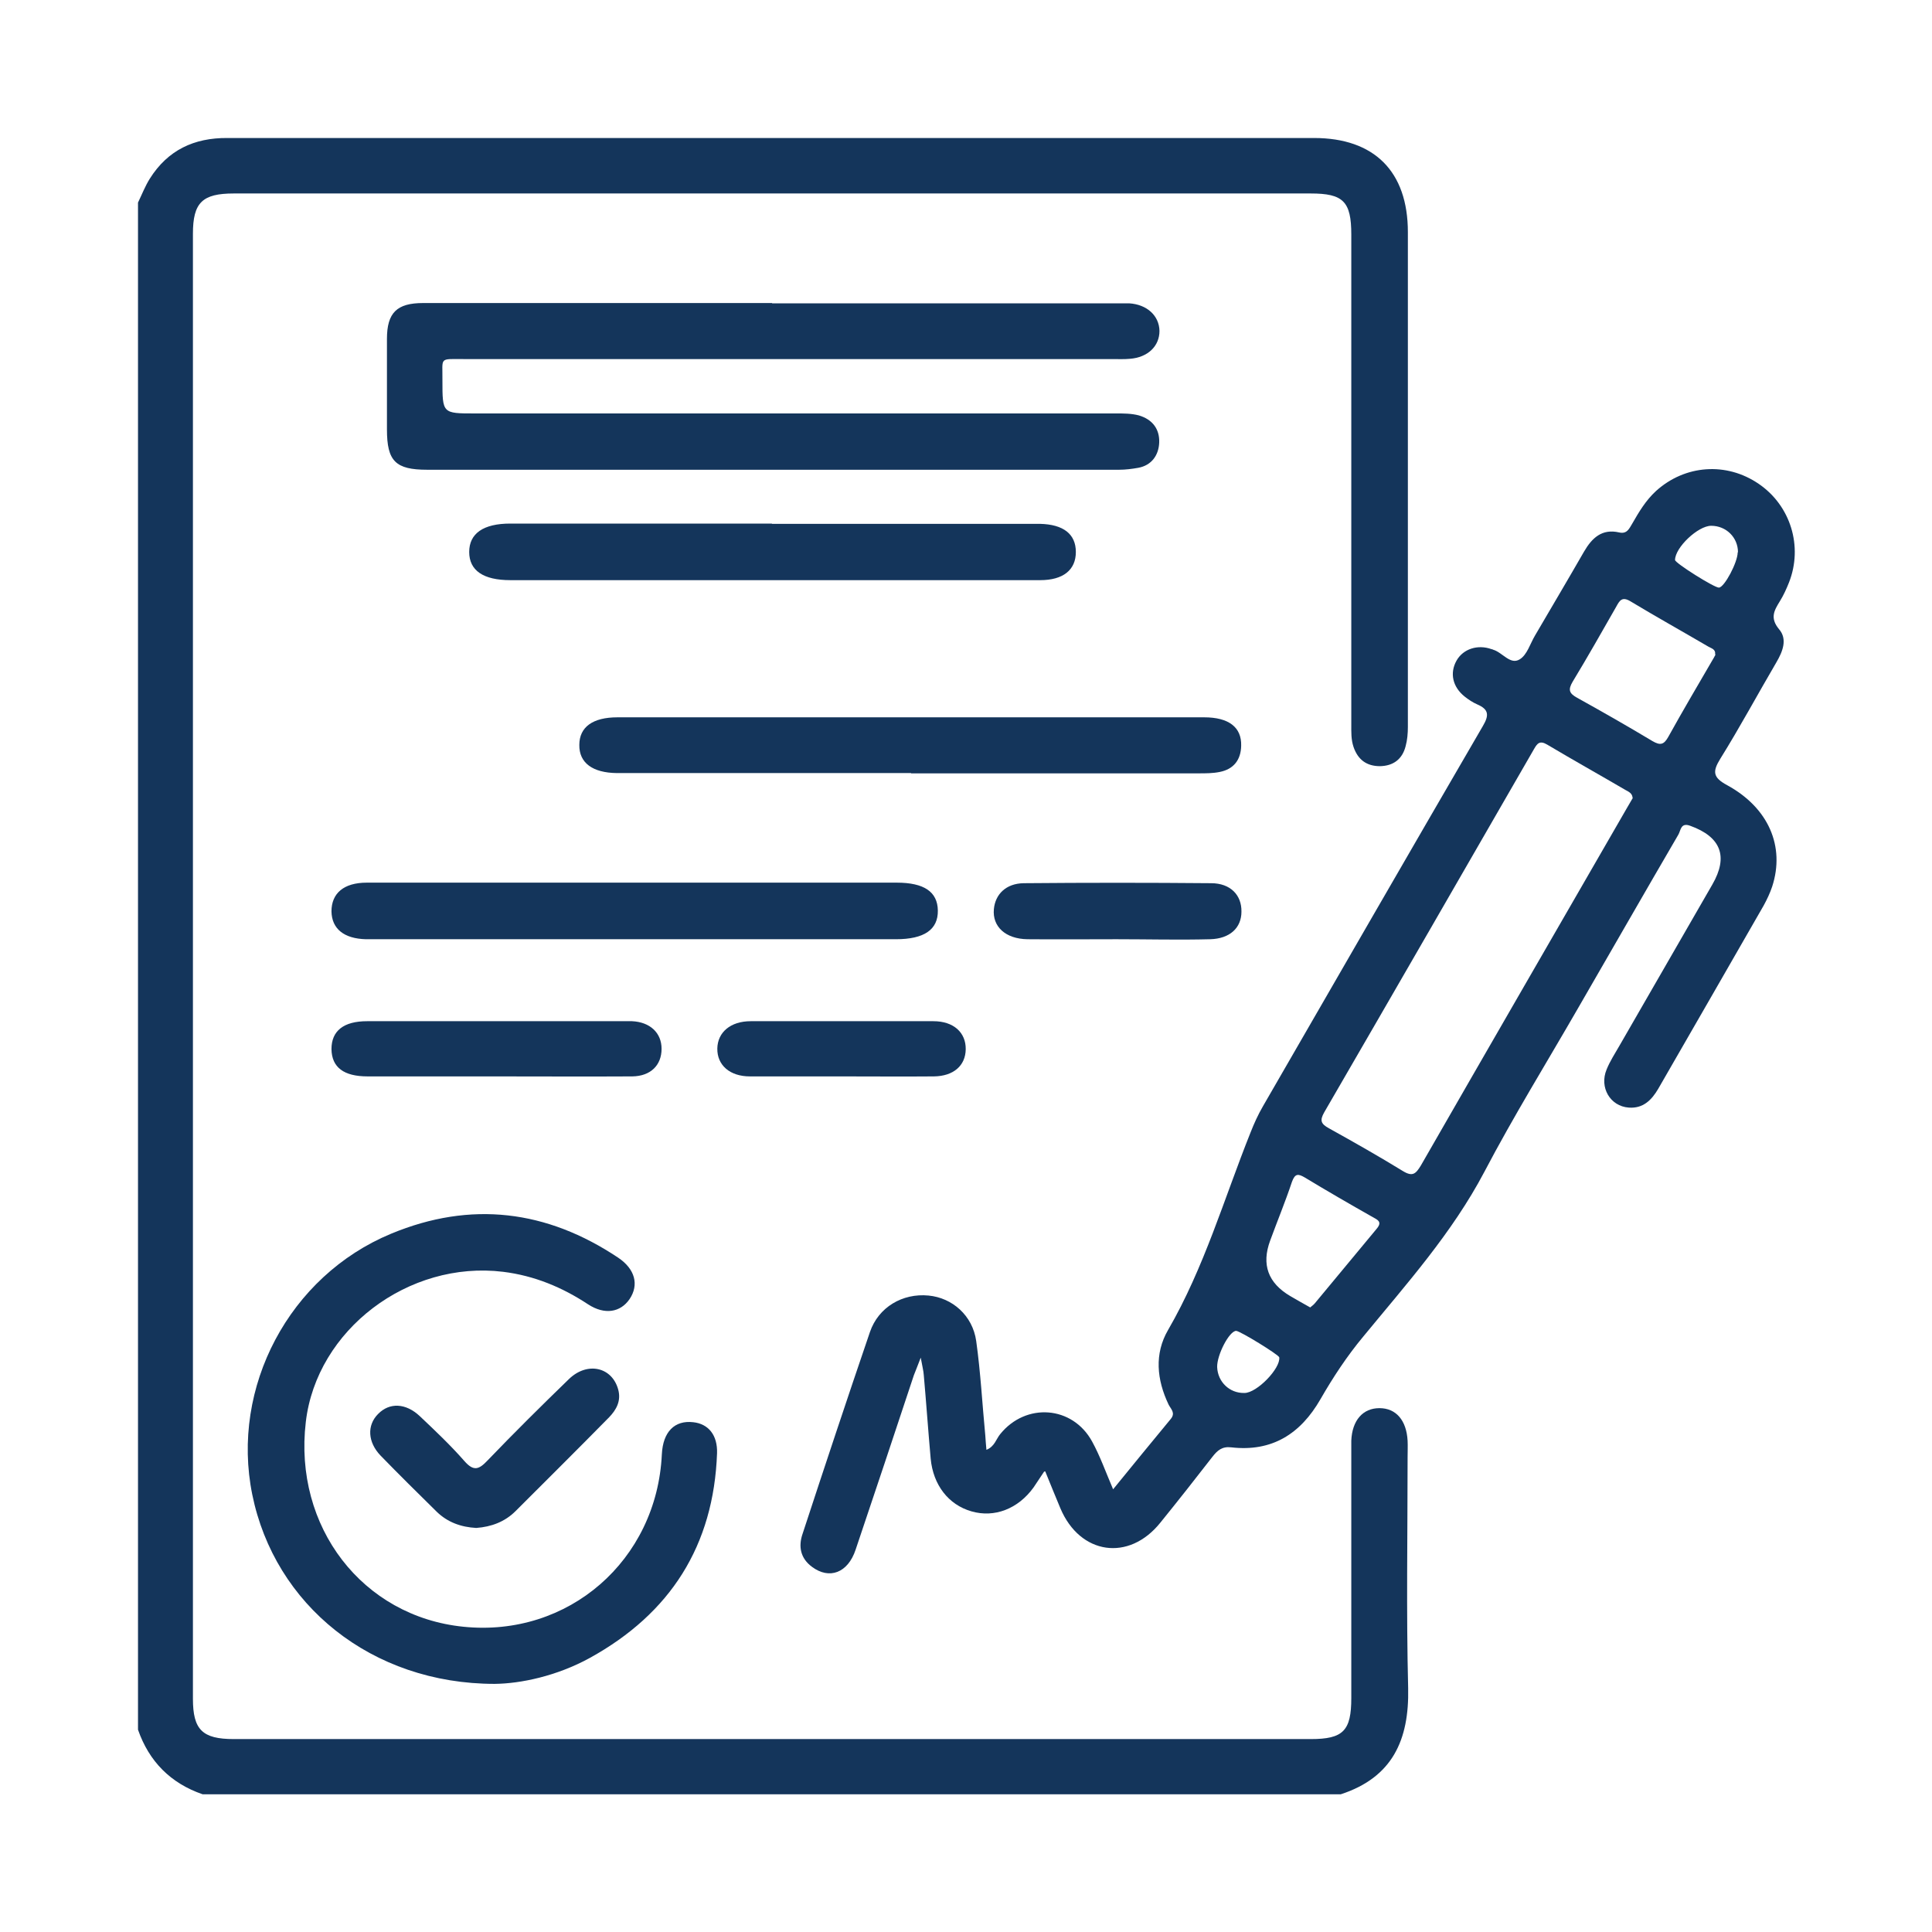
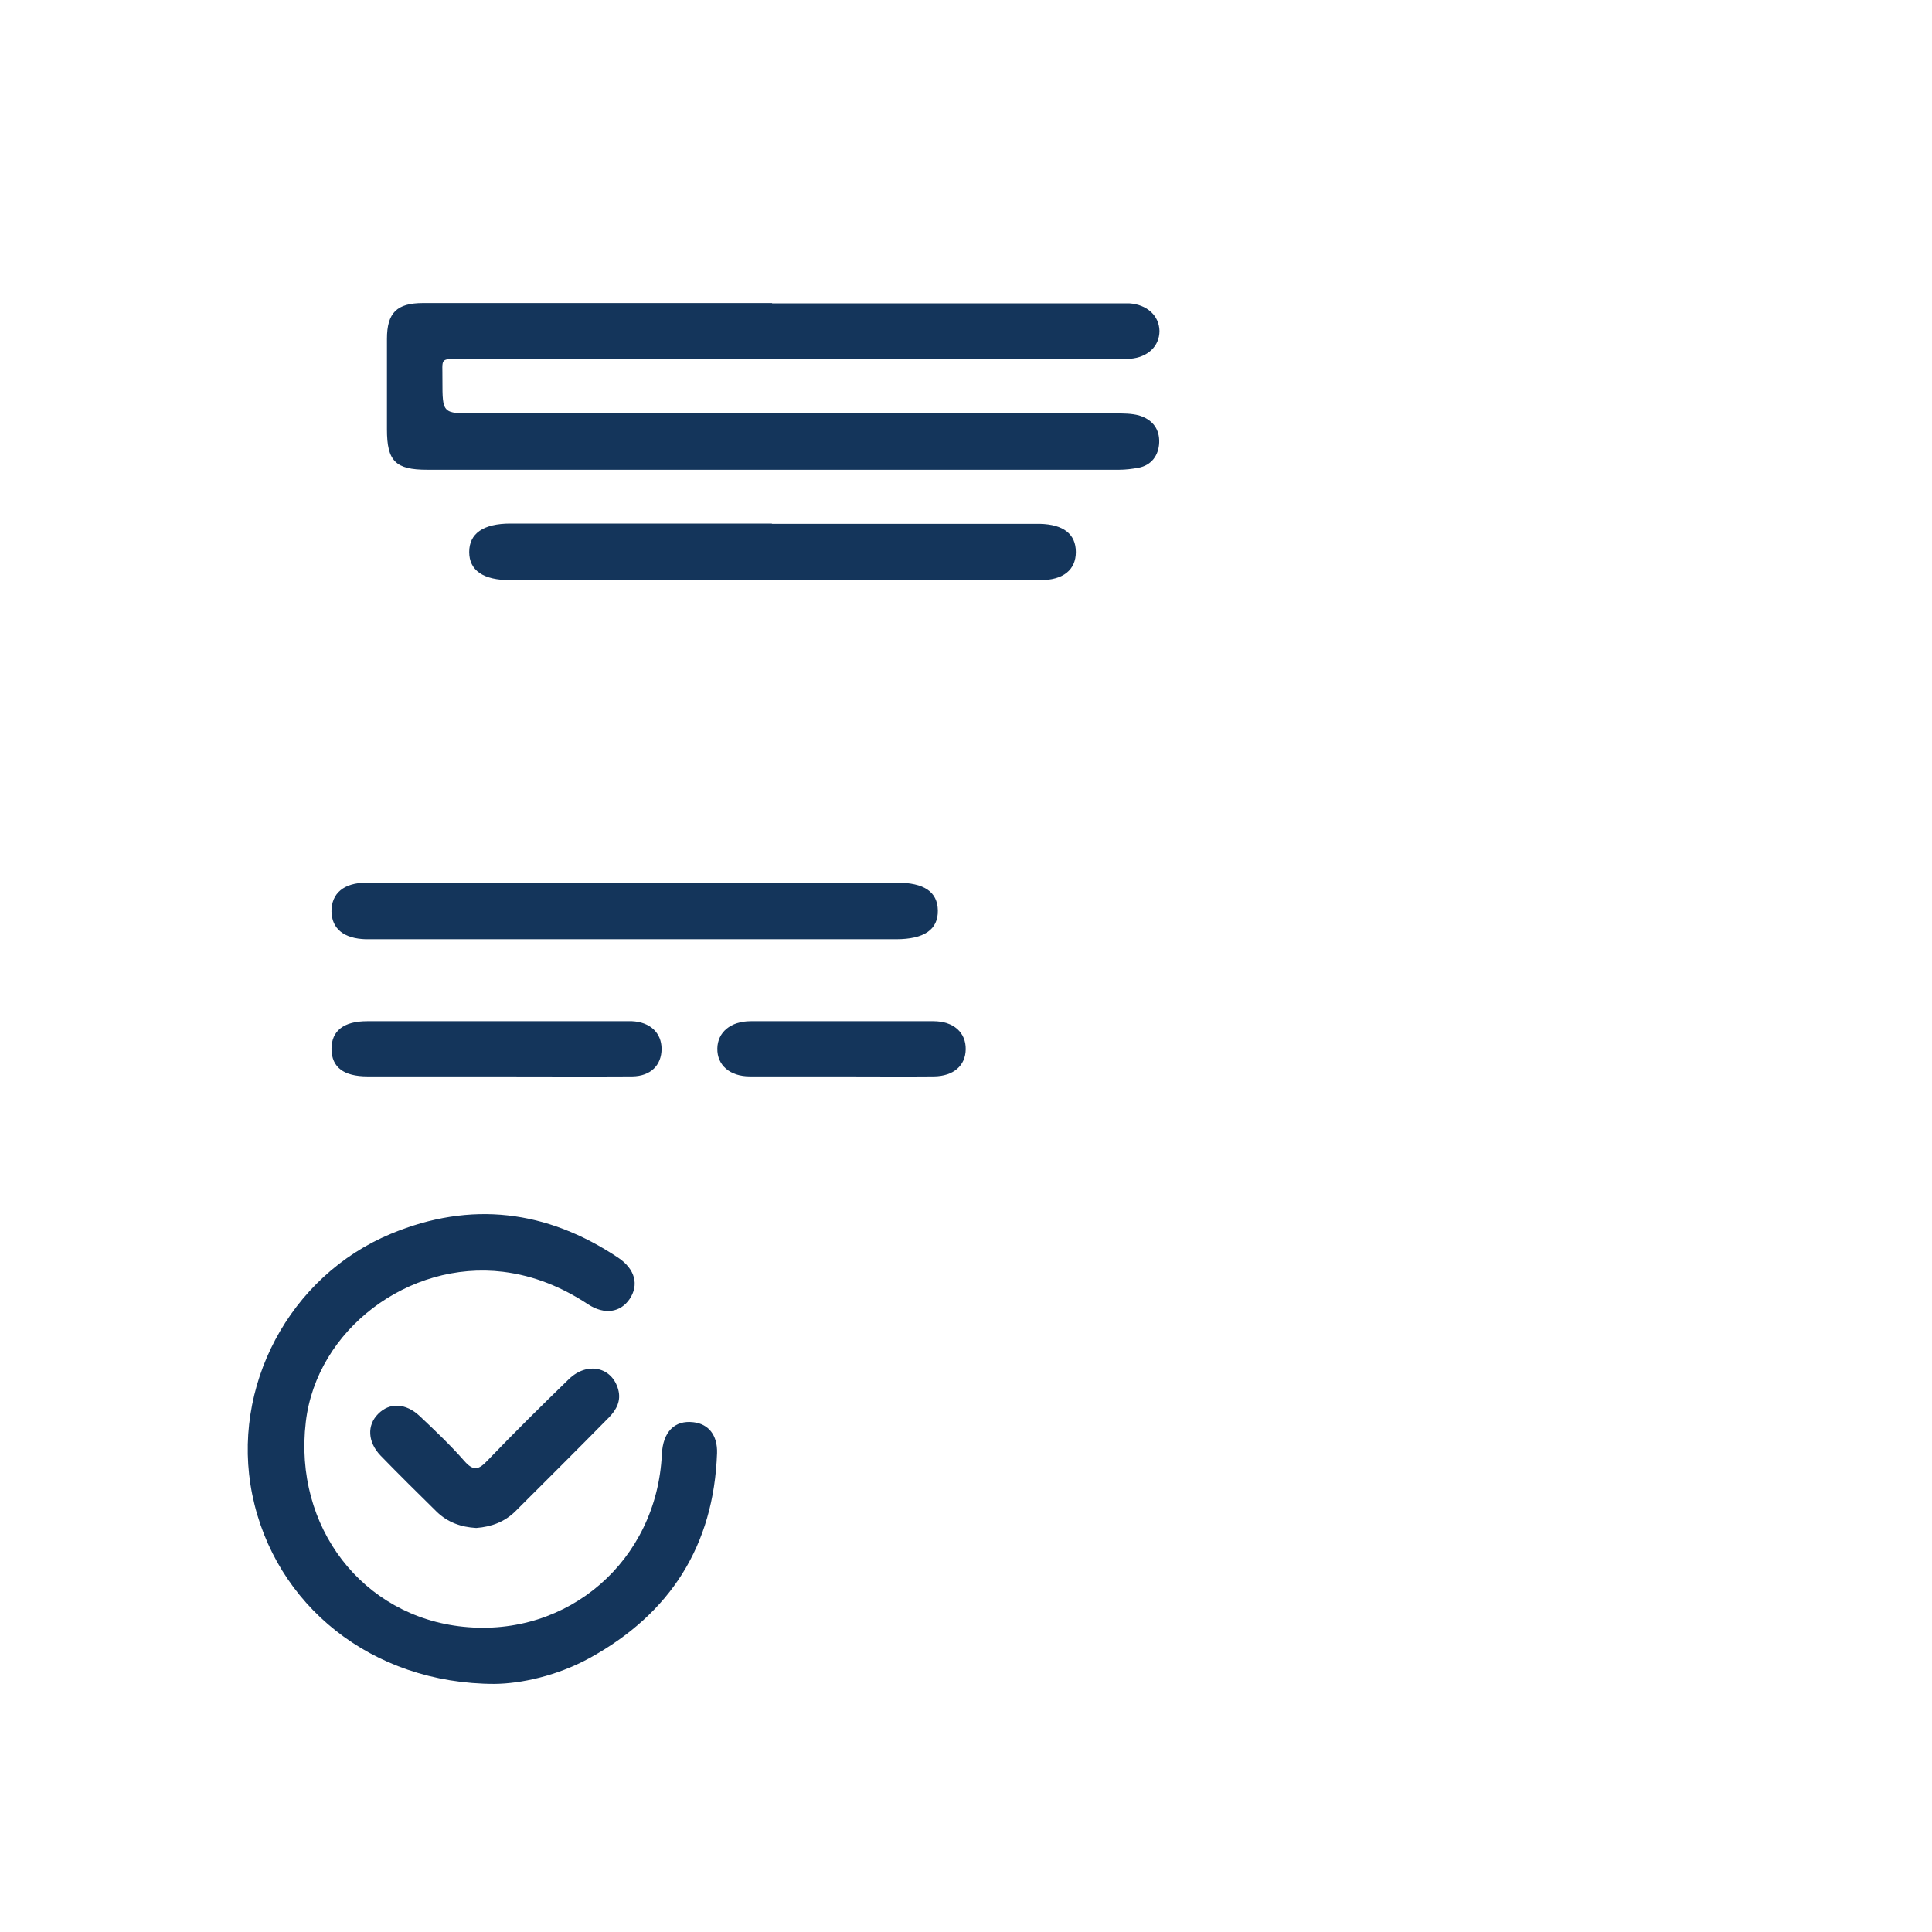
<svg xmlns="http://www.w3.org/2000/svg" id="Layer_1" viewBox="0 0 70 70">
  <defs>
    <style>
      .cls-1 {
        fill: #14355b;
      }
    </style>
  </defs>
-   <path class="cls-1" d="M5,7.34c.14-.29.26-.6.43-.87.65-1.03,1.6-1.48,2.81-1.47,7.69,0,15.39,0,23.08,0,5.43,0,10.86,0,16.29,0,2.18,0,3.4,1.21,3.4,3.41,0,5.98,0,11.95,0,17.93,0,.23-.02.47-.08.69-.12.48-.45.72-.93.73-.48,0-.8-.23-.96-.7-.09-.27-.08-.54-.08-.81,0-5.92,0-11.84,0-17.75,0-1.2-.29-1.49-1.47-1.49-13.01,0-26.01,0-39.02,0-1.14,0-1.48.33-1.48,1.46,0,17.69,0,35.39,0,53.08,0,1.12.34,1.46,1.48,1.46,13.01,0,26.01,0,39.02,0,1.18,0,1.47-.3,1.47-1.49,0-2.97,0-5.94,0-8.91,0-.14,0-.27,0-.41.03-.74.42-1.18,1.02-1.18.6,0,.98.44,1.02,1.18.01.19,0,.39,0,.59,0,2.79-.05,5.59.02,8.38.04,1.87-.57,3.23-2.44,3.84H7.34c-1.16-.4-1.94-1.19-2.34-2.34V7.34Z" />
-   <path class="cls-1" d="M37.83,53.32c-.17.25-.27.41-.38.57-.56.78-1.42,1.11-2.25.87-.84-.24-1.39-.96-1.48-1.91-.09-1.01-.16-2.02-.25-3.03-.01-.15-.05-.3-.11-.63-.12.32-.19.48-.25.64-.7,2.11-1.4,4.22-2.11,6.32-.28.84-.95,1.09-1.58.62-.42-.31-.5-.74-.34-1.2.8-2.44,1.61-4.88,2.44-7.31.31-.9,1.18-1.41,2.12-1.32.86.08,1.6.72,1.73,1.65.16,1.14.22,2.29.33,3.43.01.15.02.3.04.51.3-.12.35-.39.5-.57.93-1.15,2.62-1.03,3.33.27.29.53.49,1.1.76,1.73.72-.88,1.4-1.72,2.09-2.55.18-.22,0-.36-.08-.52-.43-.9-.52-1.84-.02-2.7,1.31-2.26,2.03-4.76,2.99-7.16.13-.33.27-.64.45-.95,2.65-4.59,5.3-9.19,7.97-13.78.23-.39.21-.6-.21-.78-.16-.07-.31-.17-.45-.28-.44-.35-.55-.85-.3-1.3.24-.43.77-.6,1.27-.42.02,0,.04.01.06.02.34.1.62.56.96.35.27-.16.38-.57.56-.87.59-1.01,1.19-2.02,1.77-3.03.29-.5.65-.84,1.27-.7.29.07.37-.14.48-.32.24-.42.49-.84.86-1.18,1.05-.95,2.55-1.06,3.72-.26,1.16.79,1.61,2.27,1.1,3.57-.09.23-.2.47-.33.68-.21.34-.37.61-.03,1.02.31.36.13.81-.1,1.2-.68,1.16-1.32,2.35-2.03,3.49-.29.47-.27.68.25.96,1.5.82,2.1,2.22,1.63,3.67-.08.24-.19.47-.31.69-1.27,2.22-2.55,4.43-3.82,6.64-.24.41-.55.72-1.07.68-.67-.05-1.07-.73-.8-1.38.12-.3.31-.59.47-.87,1.12-1.94,2.24-3.89,3.36-5.83.59-1.02.31-1.73-.8-2.13-.35-.13-.34.17-.43.32-1.22,2.09-2.42,4.19-3.63,6.28-1.14,1.98-2.34,3.92-3.4,5.94-1.17,2.22-2.82,4.06-4.39,5.97-.59.71-1.09,1.47-1.55,2.27-.72,1.25-1.75,1.91-3.23,1.74-.33-.04-.5.11-.68.34-.62.8-1.25,1.6-1.89,2.39-1.14,1.42-2.91,1.16-3.62-.52-.17-.41-.34-.82-.55-1.34ZM59.15,28.9c-.01-.16-.15-.22-.26-.28-.94-.55-1.89-1.08-2.83-1.64-.27-.16-.36-.05-.48.16-2.53,4.39-5.06,8.78-7.6,13.16-.17.3-.12.42.17.58.9.5,1.8,1.01,2.68,1.55.36.22.47.09.65-.2,2.48-4.32,4.98-8.64,7.47-12.96.07-.12.14-.24.21-.36ZM62.14,23.71c.03-.19-.14-.22-.24-.28-.94-.55-1.89-1.08-2.82-1.64-.31-.19-.4-.03-.52.19-.52.91-1.04,1.83-1.58,2.72-.17.29-.13.42.16.58.92.51,1.83,1.03,2.73,1.57.29.17.42.13.58-.16.51-.92,1.04-1.82,1.57-2.73.05-.08.1-.17.14-.25ZM47.46,47.38c.07-.06.13-.1.18-.16.75-.9,1.49-1.8,2.24-2.7.21-.25.04-.32-.14-.42-.83-.47-1.66-.95-2.47-1.44-.24-.14-.35-.14-.46.16-.24.72-.53,1.42-.79,2.13q-.48,1.3.73,2.01c.24.14.47.27.72.41ZM62.97,20.01c0-.54-.43-.96-.97-.96-.48,0-1.31.79-1.31,1.24,0,.11,1.43,1.01,1.59,1,.2-.01.68-.92.68-1.28ZM45.09,50.47c.45,0,1.31-.89,1.26-1.29-.01-.09-1.41-.95-1.56-.96-.25,0-.7.87-.69,1.31.02.54.45.95.98.94Z" />
  <path class="cls-1" d="M27.97,10.99c4.16,0,8.32,0,12.47,0,.16,0,.31,0,.47,0,.65.04,1.09.45,1.1,1,0,.55-.42.96-1.07,1.01-.21.02-.43.01-.64.01-7.83,0-15.66,0-23.48,0-.93,0-.78-.08-.79.77,0,1.2,0,1.2,1.17,1.2,7.75,0,15.5,0,23.25,0,.27,0,.54,0,.81.07.51.15.76.51.74.99-.02.45-.27.82-.76.91-.23.04-.46.07-.69.07-8.36,0-16.71,0-25.07,0-1.15,0-1.46-.31-1.46-1.46,0-1.09,0-2.19,0-3.28,0-.95.36-1.3,1.31-1.3,4.22,0,8.43,0,12.65,0Z" />
  <path class="cls-1" d="M17.93,61.01c-4.48,0-7.98-2.87-8.79-6.86-.79-3.89,1.34-7.92,5.03-9.45,2.89-1.2,5.64-.86,8.23.87.61.41.76.98.41,1.5-.33.48-.9.58-1.5.19-.94-.62-1.95-1.04-3.08-1.18-3.43-.42-6.76,2.1-7.15,5.44-.45,3.8,2.05,7.05,5.71,7.42,3.8.39,7.01-2.4,7.19-6.25.04-.81.46-1.24,1.14-1.16.55.06.88.47.86,1.12-.12,3.35-1.69,5.81-4.61,7.42-1.2.66-2.51.93-3.44.94Z" />
-   <path class="cls-1" d="M33.01,28.01c-3.42,0-6.83,0-10.25,0-.14,0-.27,0-.41,0-.88-.01-1.37-.37-1.36-1.02,0-.65.49-1,1.38-1,7.09,0,14.17,0,21.26,0,.89,0,1.36.36,1.34,1.03-.01.51-.27.85-.78.95-.25.05-.5.05-.76.05-3.47,0-6.95,0-10.42,0Z" />
  <path class="cls-1" d="M27.96,18.98c3.1,0,6.21,0,9.31,0,.14,0,.27,0,.41,0,.85.02,1.3.37,1.3,1.02,0,.65-.46,1.02-1.29,1.02-3.45,0-6.91,0-10.36,0-2.95,0-5.89,0-8.84,0-.98,0-1.49-.35-1.49-1.02,0-.67.51-1.03,1.49-1.03,3.16,0,6.32,0,9.49,0Z" />
  <path class="cls-1" d="M23.01,31.98c3.16,0,6.32,0,9.48,0,.99,0,1.48.33,1.49,1.01.01.69-.49,1.04-1.52,1.04-6.3,0-12.61,0-18.91,0-.1,0-.2,0-.29,0-.8-.02-1.24-.38-1.25-1.01,0-.65.44-1.04,1.28-1.04,3.24,0,6.48,0,9.72,0Z" />
  <path class="cls-1" d="M17.95,39c-1.54,0-3.09,0-4.63,0-.87,0-1.3-.33-1.31-.99,0-.66.44-1.01,1.29-1.01,3.12,0,6.25,0,9.37,0,.08,0,.16,0,.23,0,.65.03,1.07.42,1.07,1,0,.59-.39.99-1.06,1-1.66.01-3.32,0-4.98,0h0Z" />
  <path class="cls-1" d="M17.25,55.36c-.54-.03-1.03-.2-1.43-.59-.68-.67-1.36-1.34-2.03-2.03-.47-.49-.5-1.1-.09-1.51.41-.42,1-.4,1.51.08.55.52,1.11,1.05,1.61,1.62.34.39.53.32.85-.02.96-1,1.94-1.97,2.94-2.94.67-.65,1.57-.44,1.79.38.11.41-.07.73-.33,1-1.12,1.14-2.26,2.27-3.39,3.4-.39.39-.88.57-1.42.61Z" />
-   <path class="cls-1" d="M40.45,34.03c-1.07,0-2.15.01-3.22,0-.8-.01-1.28-.46-1.22-1.09.05-.54.44-.93,1.08-.94,2.26-.02,4.53-.02,6.79,0,.7,0,1.11.43,1.1,1.03,0,.59-.42.98-1.13,1-1.13.03-2.26,0-3.39,0Z" />
  <path class="cls-1" d="M30.51,39c-1.11,0-2.22,0-3.34,0-.73,0-1.19-.41-1.18-1.01.01-.59.48-.99,1.21-.99,2.21,0,4.41,0,6.62,0,.73,0,1.18.41,1.17,1.02-.01.59-.44.97-1.15.98-1.11.01-2.22,0-3.34,0Z" />
</svg>